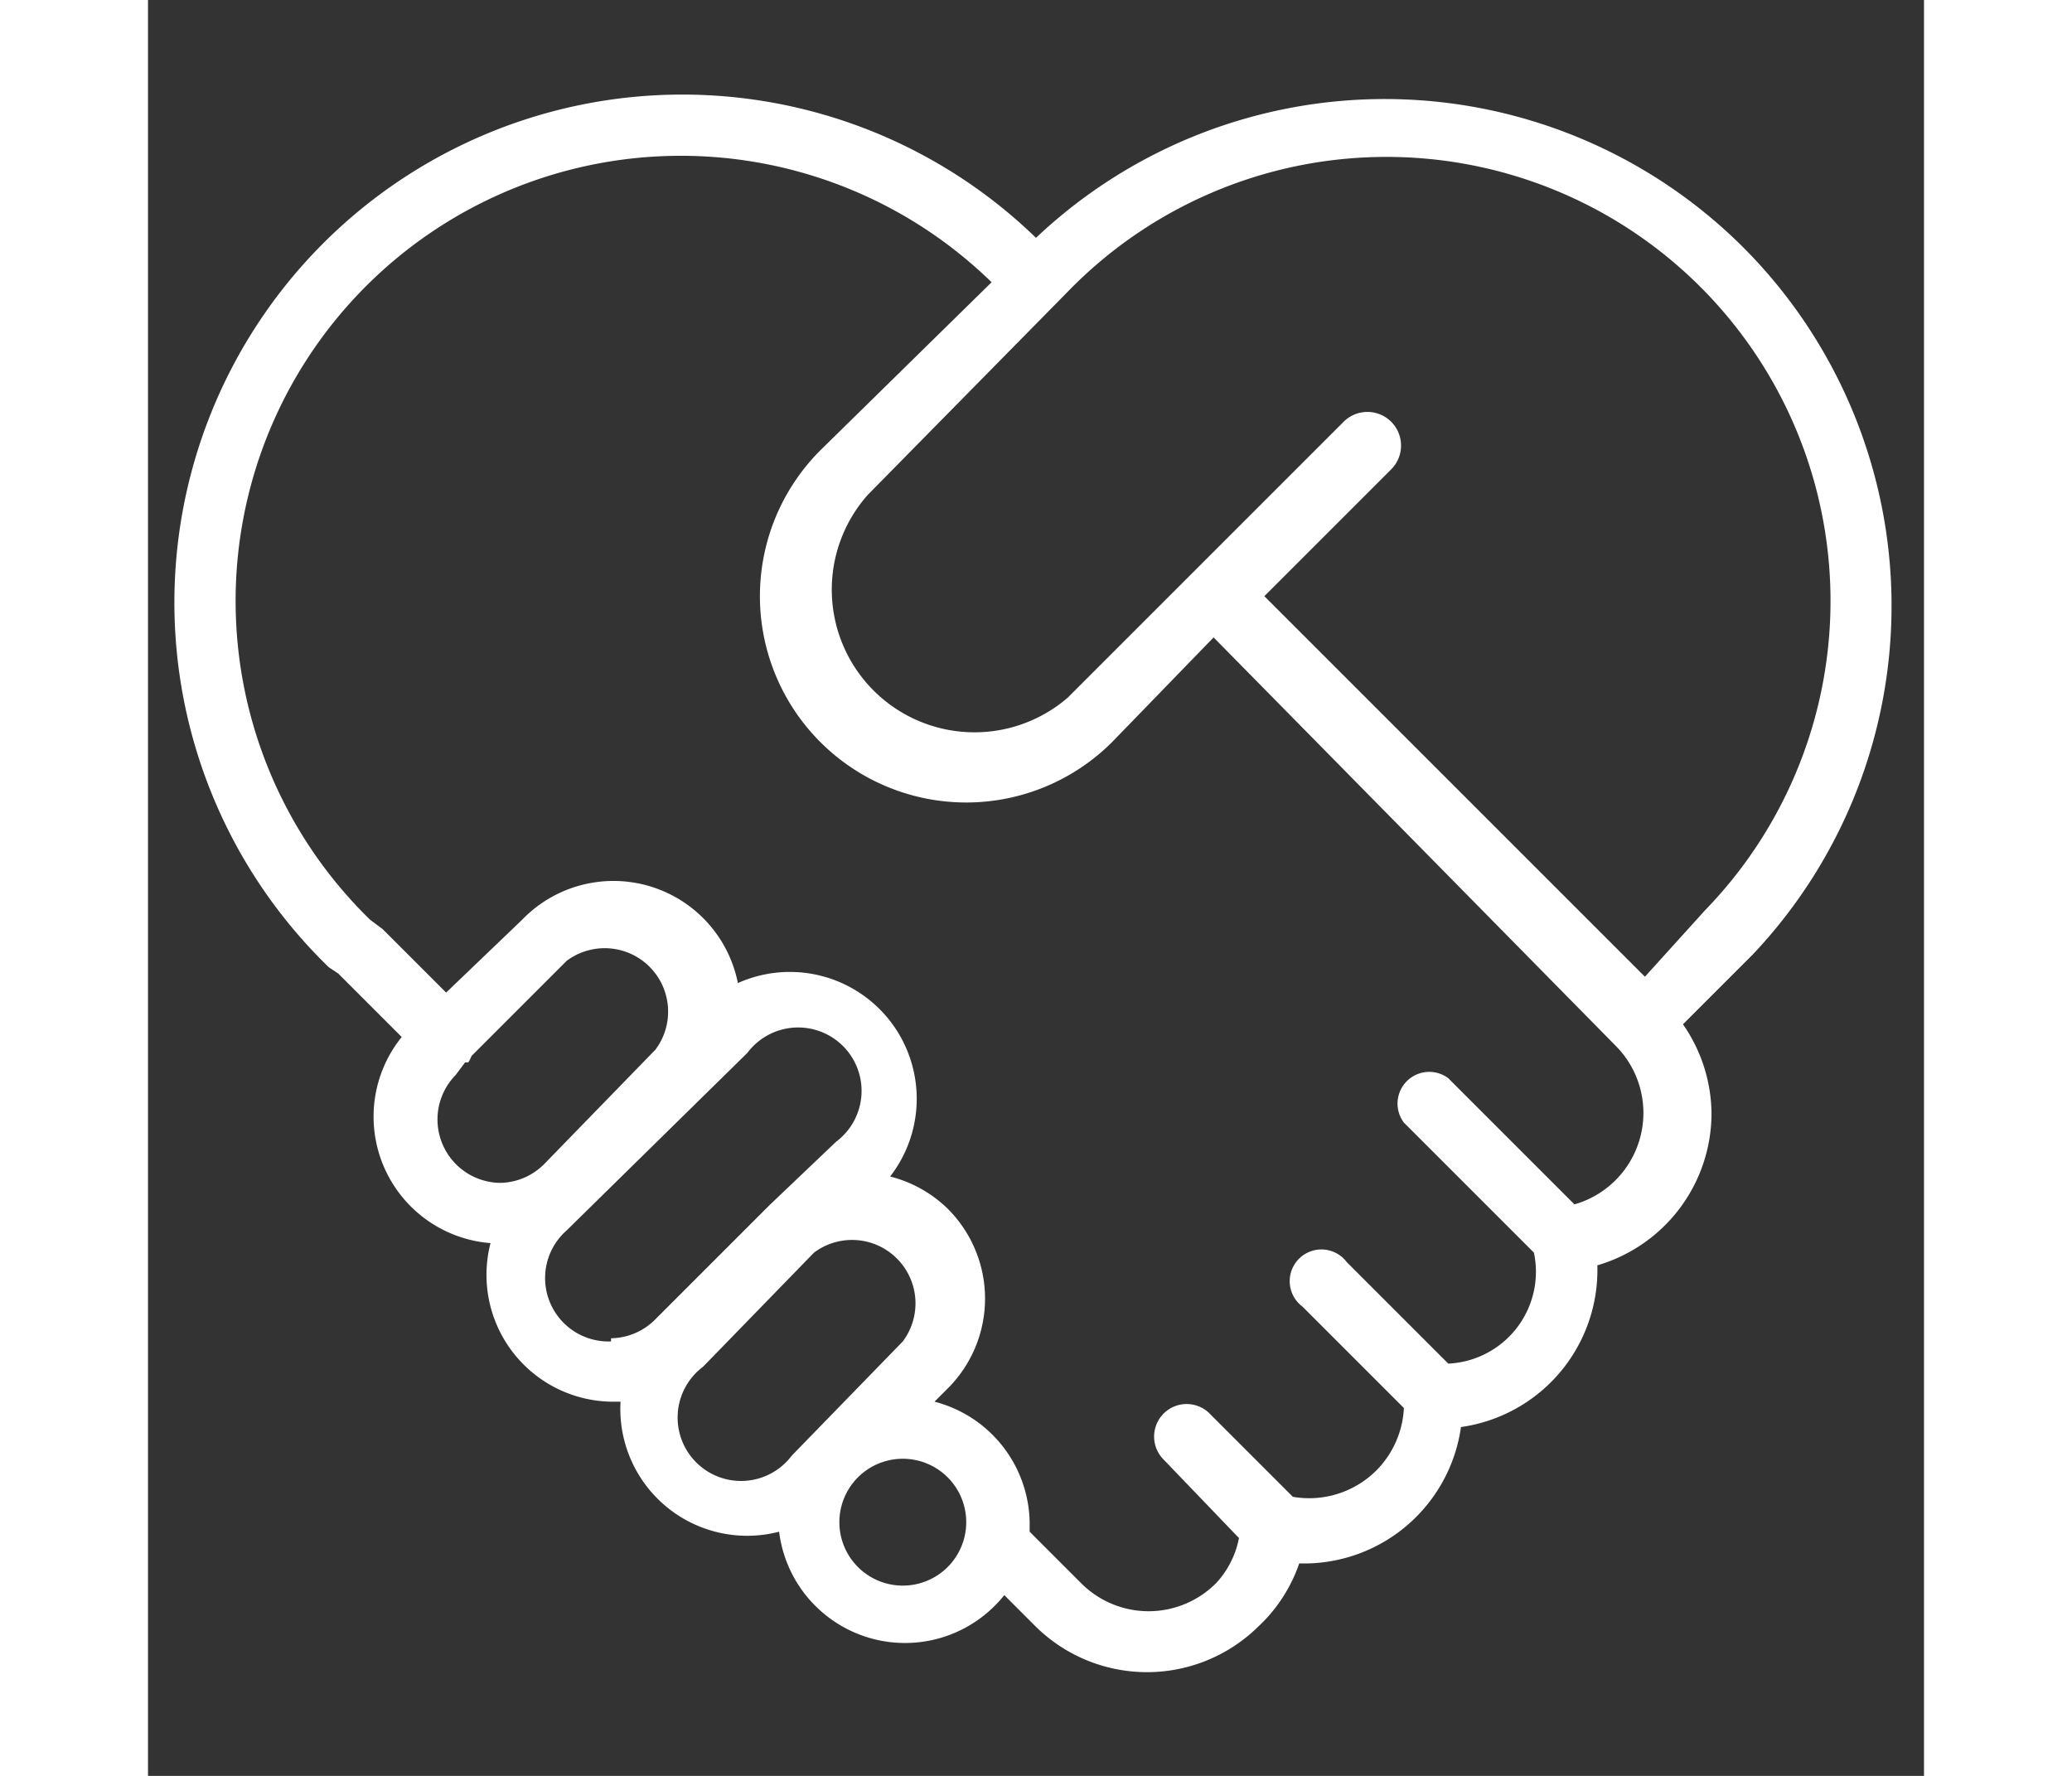
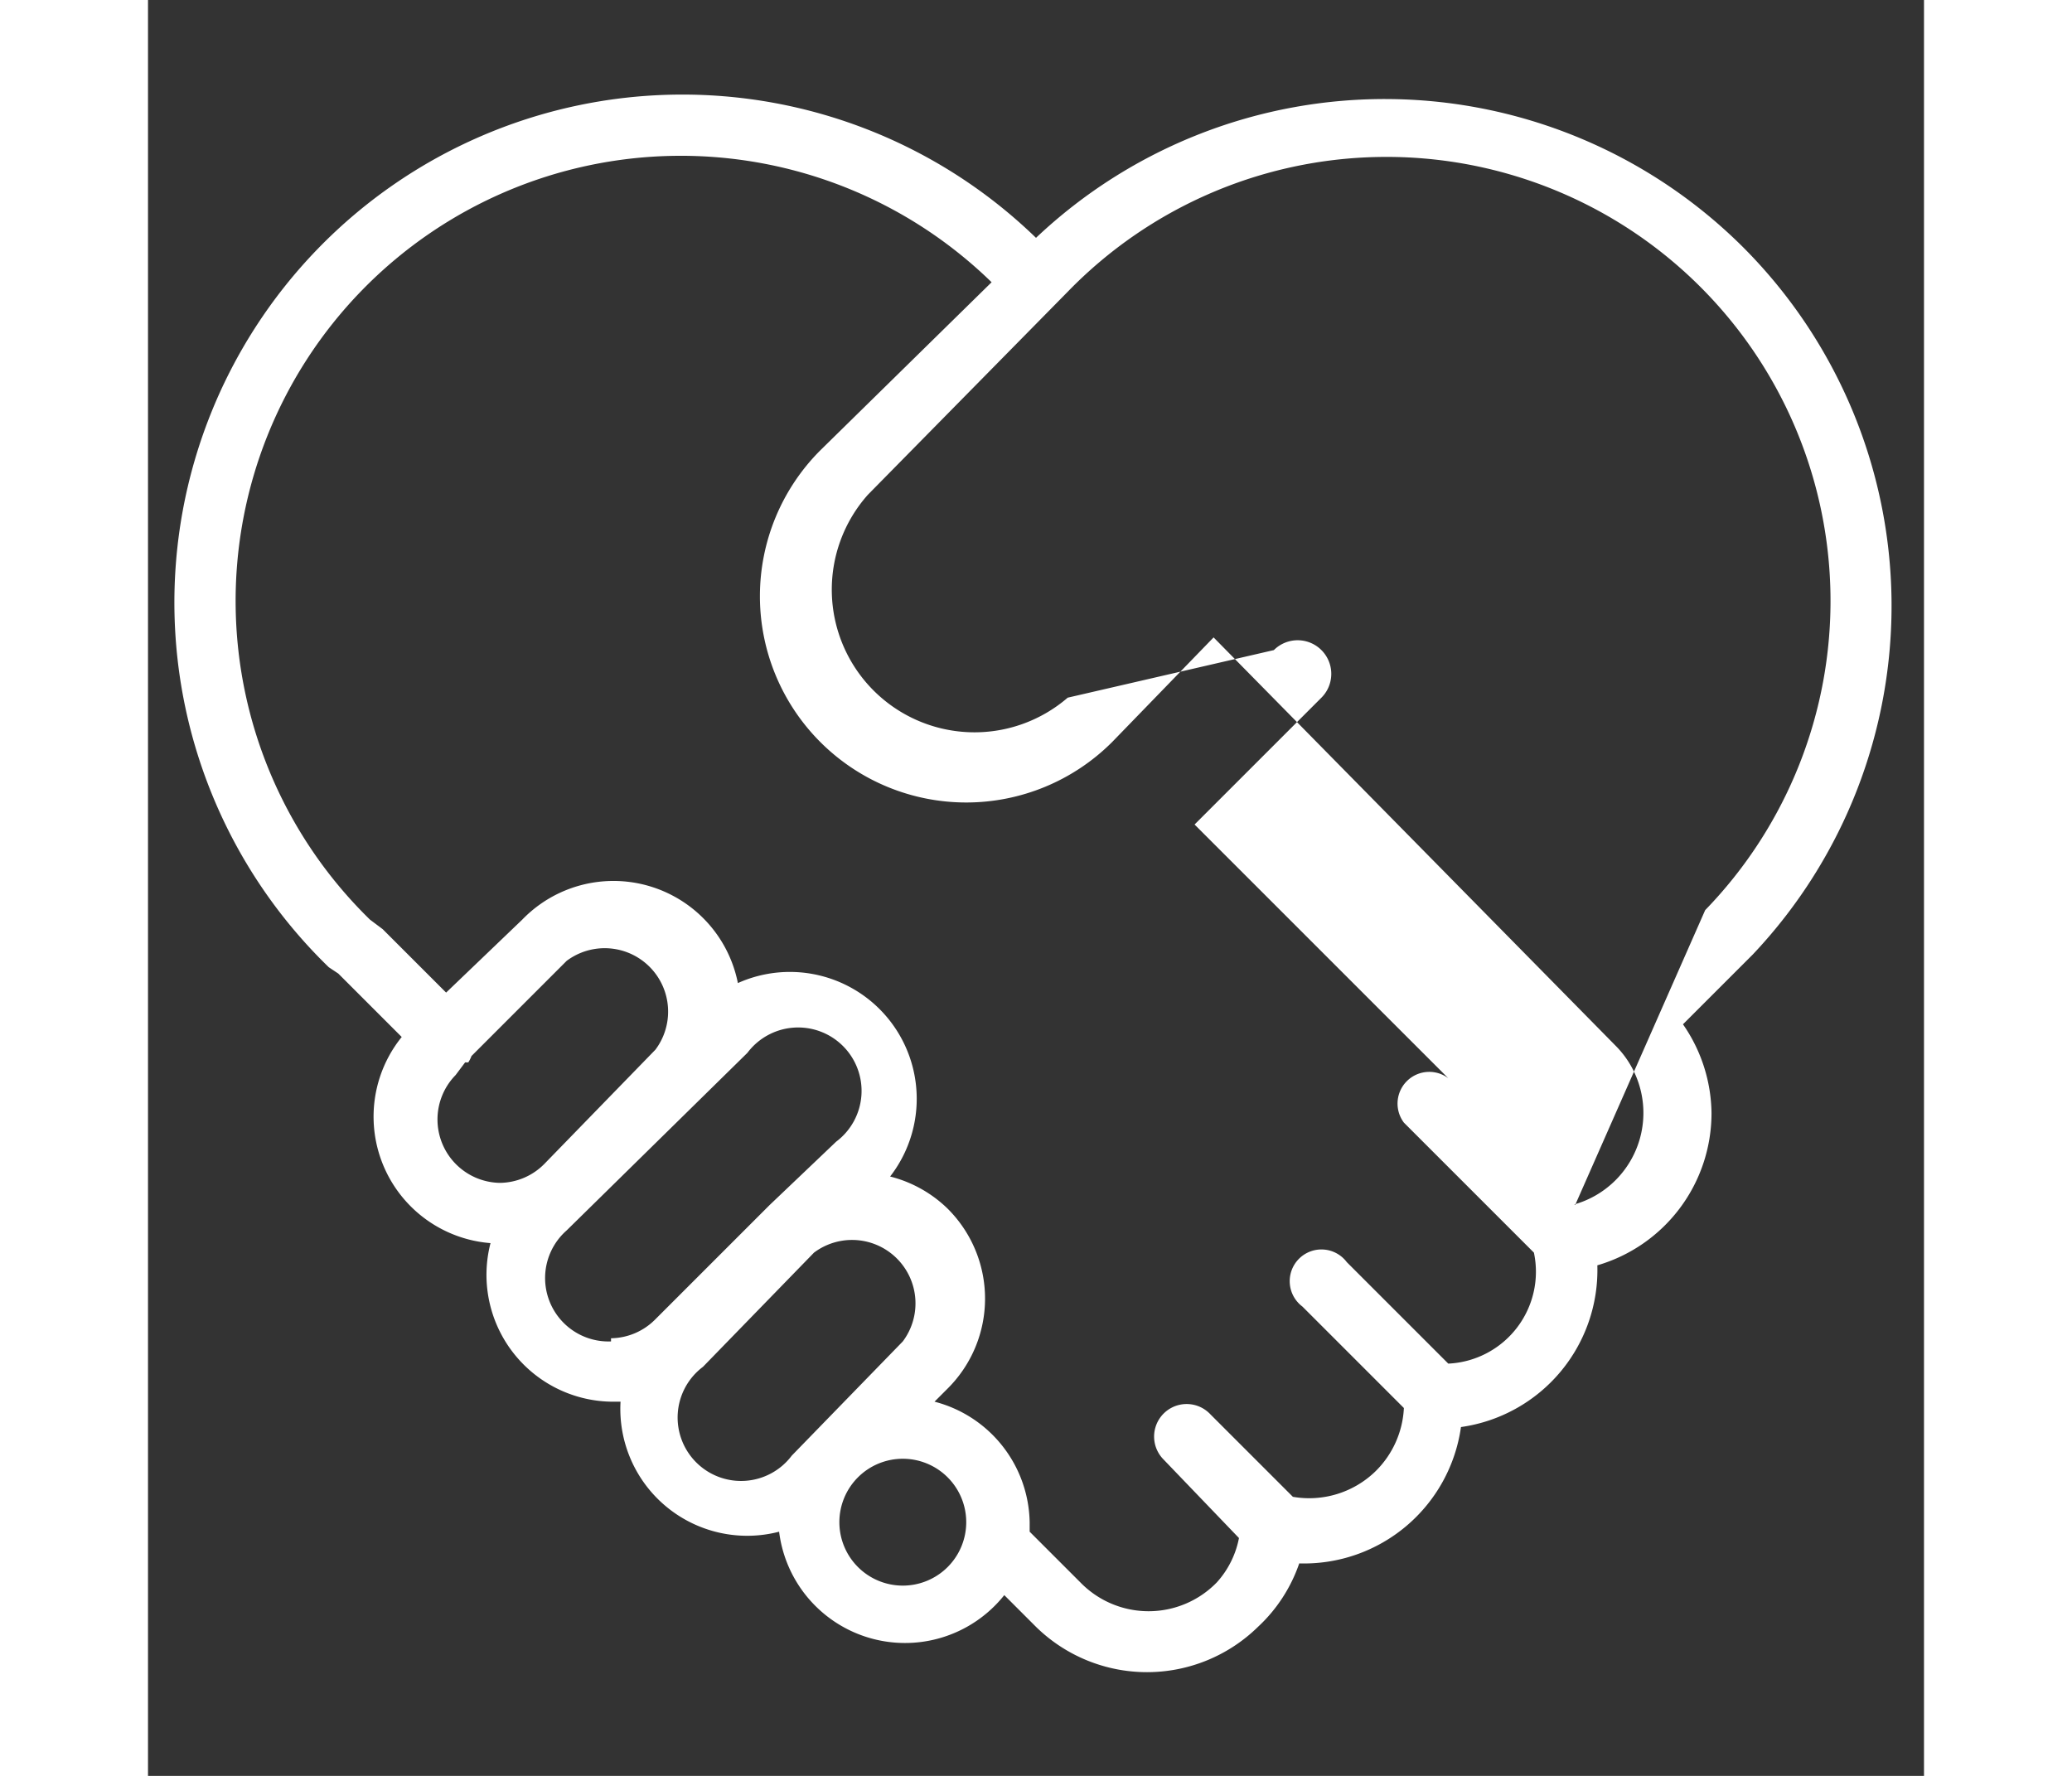
<svg xmlns="http://www.w3.org/2000/svg" viewBox="0 0 56 56" width="28" height="24">
  <rect x="0" y="0" width="56" height="56" fill="#333333" stroke="none" />
-   <path fill="#fff" d="M50.3 7.8A16 16 0 0 0 28 7.5a16 16 0 0 0-22.3 23l.3.2 2 2a4 4 0 0 0 2.8 6.5 4 4 0 0 0 3.8 5h.3a4 4 0 0 0 5 4.1 4 4 0 0 0 7.1 2l1 1a5 5 0 0 0 7 0 4.9 4.9 0 0 0 1.3-2 5 5 0 0 0 5.1-4.3 5 5 0 0 0 4.3-5.1 5 5 0 0 0 3.6-4.8 5 5 0 0 0-.9-2.8l2.2-2.2a16 16 0 0 0-.3-22.3zM11.1 37.3a2 2 0 0 1-1.4-3.4l.3-.4a1 1 0 0 0 .1 0 1 1 0 0 0 .1-.2l3-3a2 2 0 0 1 2.8 2.8l-3.5 3.6a2 2 0 0 1-1.4.6zm3.5 5a2 2 0 0 1-1.4-3.5l5.7-5.6a2 2 0 1 1 2.8 2.8L19.6 38 16 41.6a2 2 0 0 1-1.4.6zm5.7 3.6a2 2 0 1 1-2.8-2.8l3.5-3.6a2 2 0 0 1 2.8 2.8zm3.5 4.1a2 2 0 1 1 2-2 2 2 0 0 1-2 2zM45 38l-4-4a1 1 0 0 0-1.4 1.4l4.1 4.1A2.9 2.9 0 0 1 41 43l-3.2-3.2a1 1 0 1 0-1.4 1.4l3.2 3.2a3 3 0 0 1-.9 2 3 3 0 0 1-2.6.8l-2.6-2.6A1 1 0 0 0 32 46l2.4 2.5a2.9 2.9 0 0 1-.7 1.4 3 3 0 0 1-4.3 0l-1.6-1.6V48a4 4 0 0 0-3-3.8l.4-.4a4 4 0 0 0 0-5.7 4 4 0 0 0-1.8-1 4 4 0 0 0-4.8-6.1 4 4 0 0 0-6.8-2l-2.4 2.3-2-2L7 29A14 14 0 0 1 26.6 8.9l-5.4 5.3a6.5 6.5 0 1 0 9.2 9.2l3.2-3.3L46.3 33a3 3 0 0 1-1.4 5zm2.2-7.2l-12-12 4-4a1 1 0 0 0-1.5-1.5L29 22a4.5 4.5 0 0 1-6.3-6.4L29 9.2a14 14 0 0 1 20.1 19.5z" />
+   <path fill="#fff" d="M50.3 7.8A16 16 0 0 0 28 7.5a16 16 0 0 0-22.3 23l.3.2 2 2a4 4 0 0 0 2.8 6.5 4 4 0 0 0 3.8 5h.3a4 4 0 0 0 5 4.1 4 4 0 0 0 7.1 2l1 1a5 5 0 0 0 7 0 4.9 4.9 0 0 0 1.3-2 5 5 0 0 0 5.1-4.3 5 5 0 0 0 4.3-5.1 5 5 0 0 0 3.6-4.8 5 5 0 0 0-.9-2.8l2.2-2.2a16 16 0 0 0-.3-22.3zM11.1 37.3a2 2 0 0 1-1.4-3.4l.3-.4a1 1 0 0 0 .1 0 1 1 0 0 0 .1-.2l3-3a2 2 0 0 1 2.8 2.8l-3.5 3.6a2 2 0 0 1-1.4.6zm3.5 5a2 2 0 0 1-1.4-3.5l5.7-5.6a2 2 0 1 1 2.8 2.8L19.6 38 16 41.6a2 2 0 0 1-1.4.6zm5.7 3.6a2 2 0 1 1-2.8-2.8l3.5-3.6a2 2 0 0 1 2.8 2.8zm3.5 4.1a2 2 0 1 1 2-2 2 2 0 0 1-2 2zM45 38l-4-4a1 1 0 0 0-1.4 1.4l4.1 4.1A2.9 2.9 0 0 1 41 43l-3.2-3.2a1 1 0 1 0-1.4 1.4l3.2 3.2a3 3 0 0 1-.9 2 3 3 0 0 1-2.6.8l-2.6-2.6A1 1 0 0 0 32 46l2.4 2.5a2.9 2.9 0 0 1-.7 1.4 3 3 0 0 1-4.3 0l-1.6-1.6V48a4 4 0 0 0-3-3.8l.4-.4a4 4 0 0 0 0-5.7 4 4 0 0 0-1.8-1 4 4 0 0 0-4.8-6.1 4 4 0 0 0-6.8-2l-2.4 2.3-2-2L7 29A14 14 0 0 1 26.6 8.9l-5.4 5.3a6.5 6.5 0 1 0 9.2 9.2l3.2-3.3L46.3 33a3 3 0 0 1-1.4 5zl-12-12 4-4a1 1 0 0 0-1.5-1.5L29 22a4.5 4.5 0 0 1-6.3-6.4L29 9.2a14 14 0 0 1 20.1 19.5z" />
</svg>